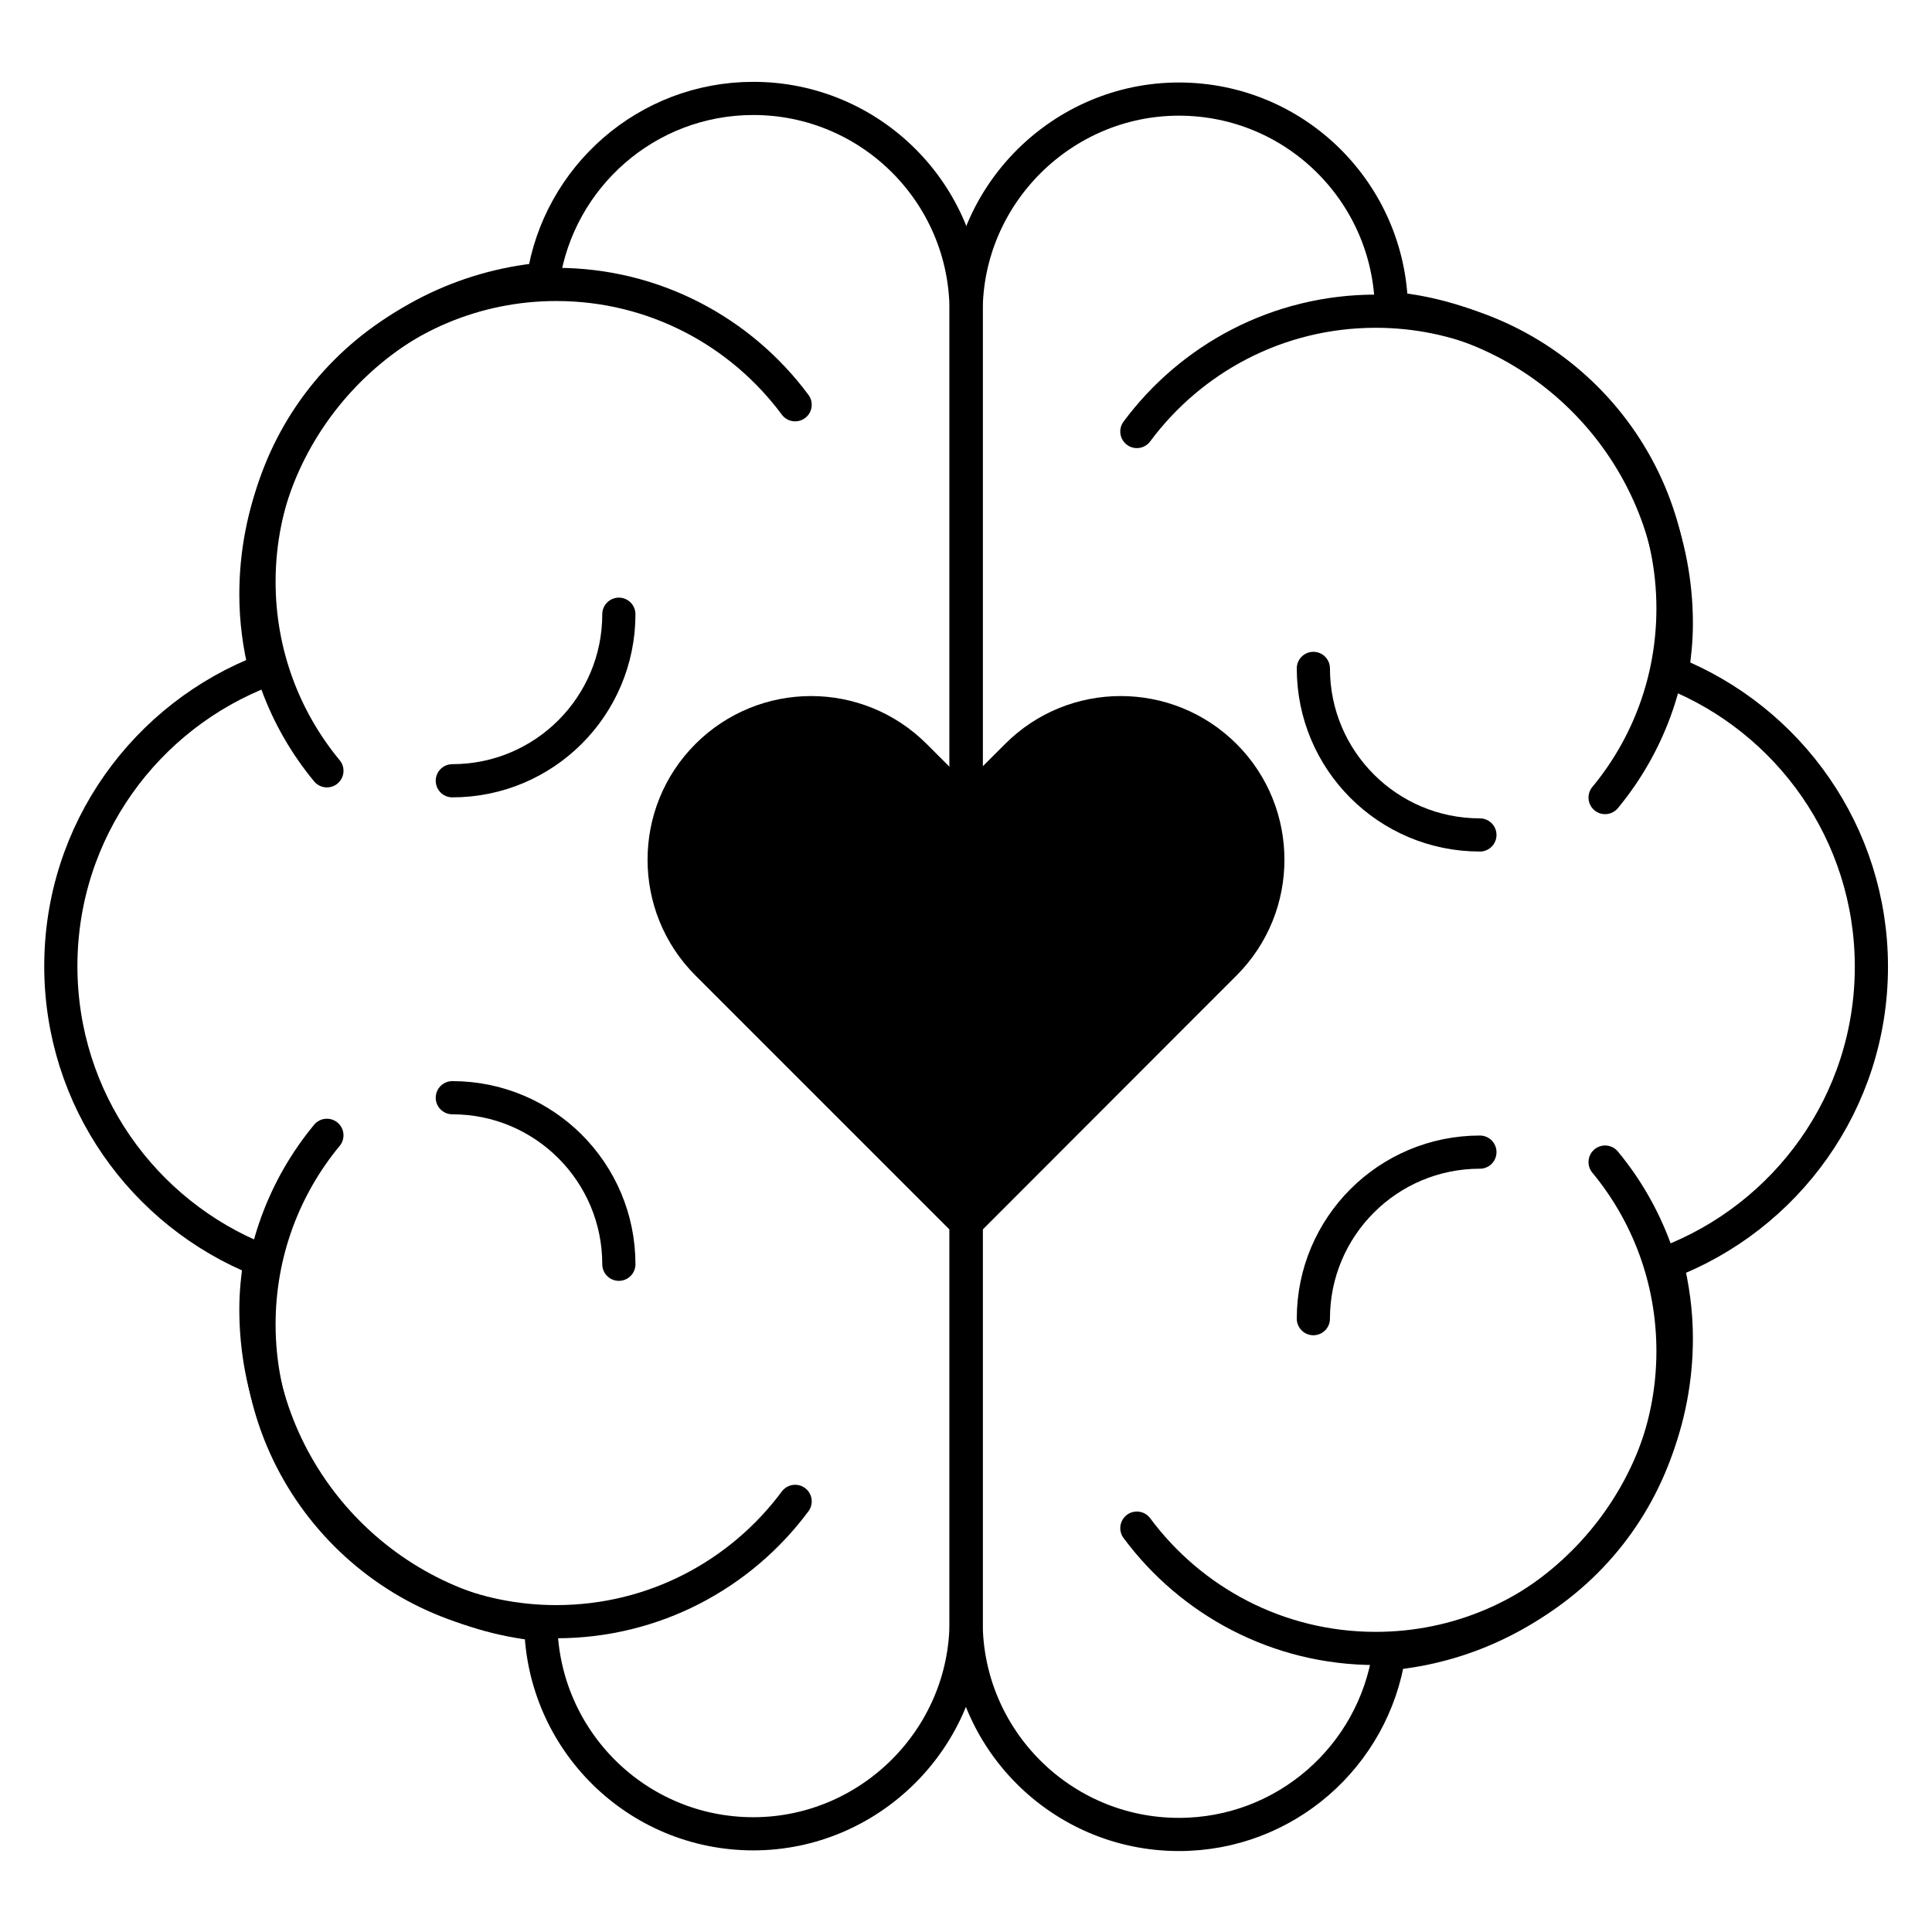
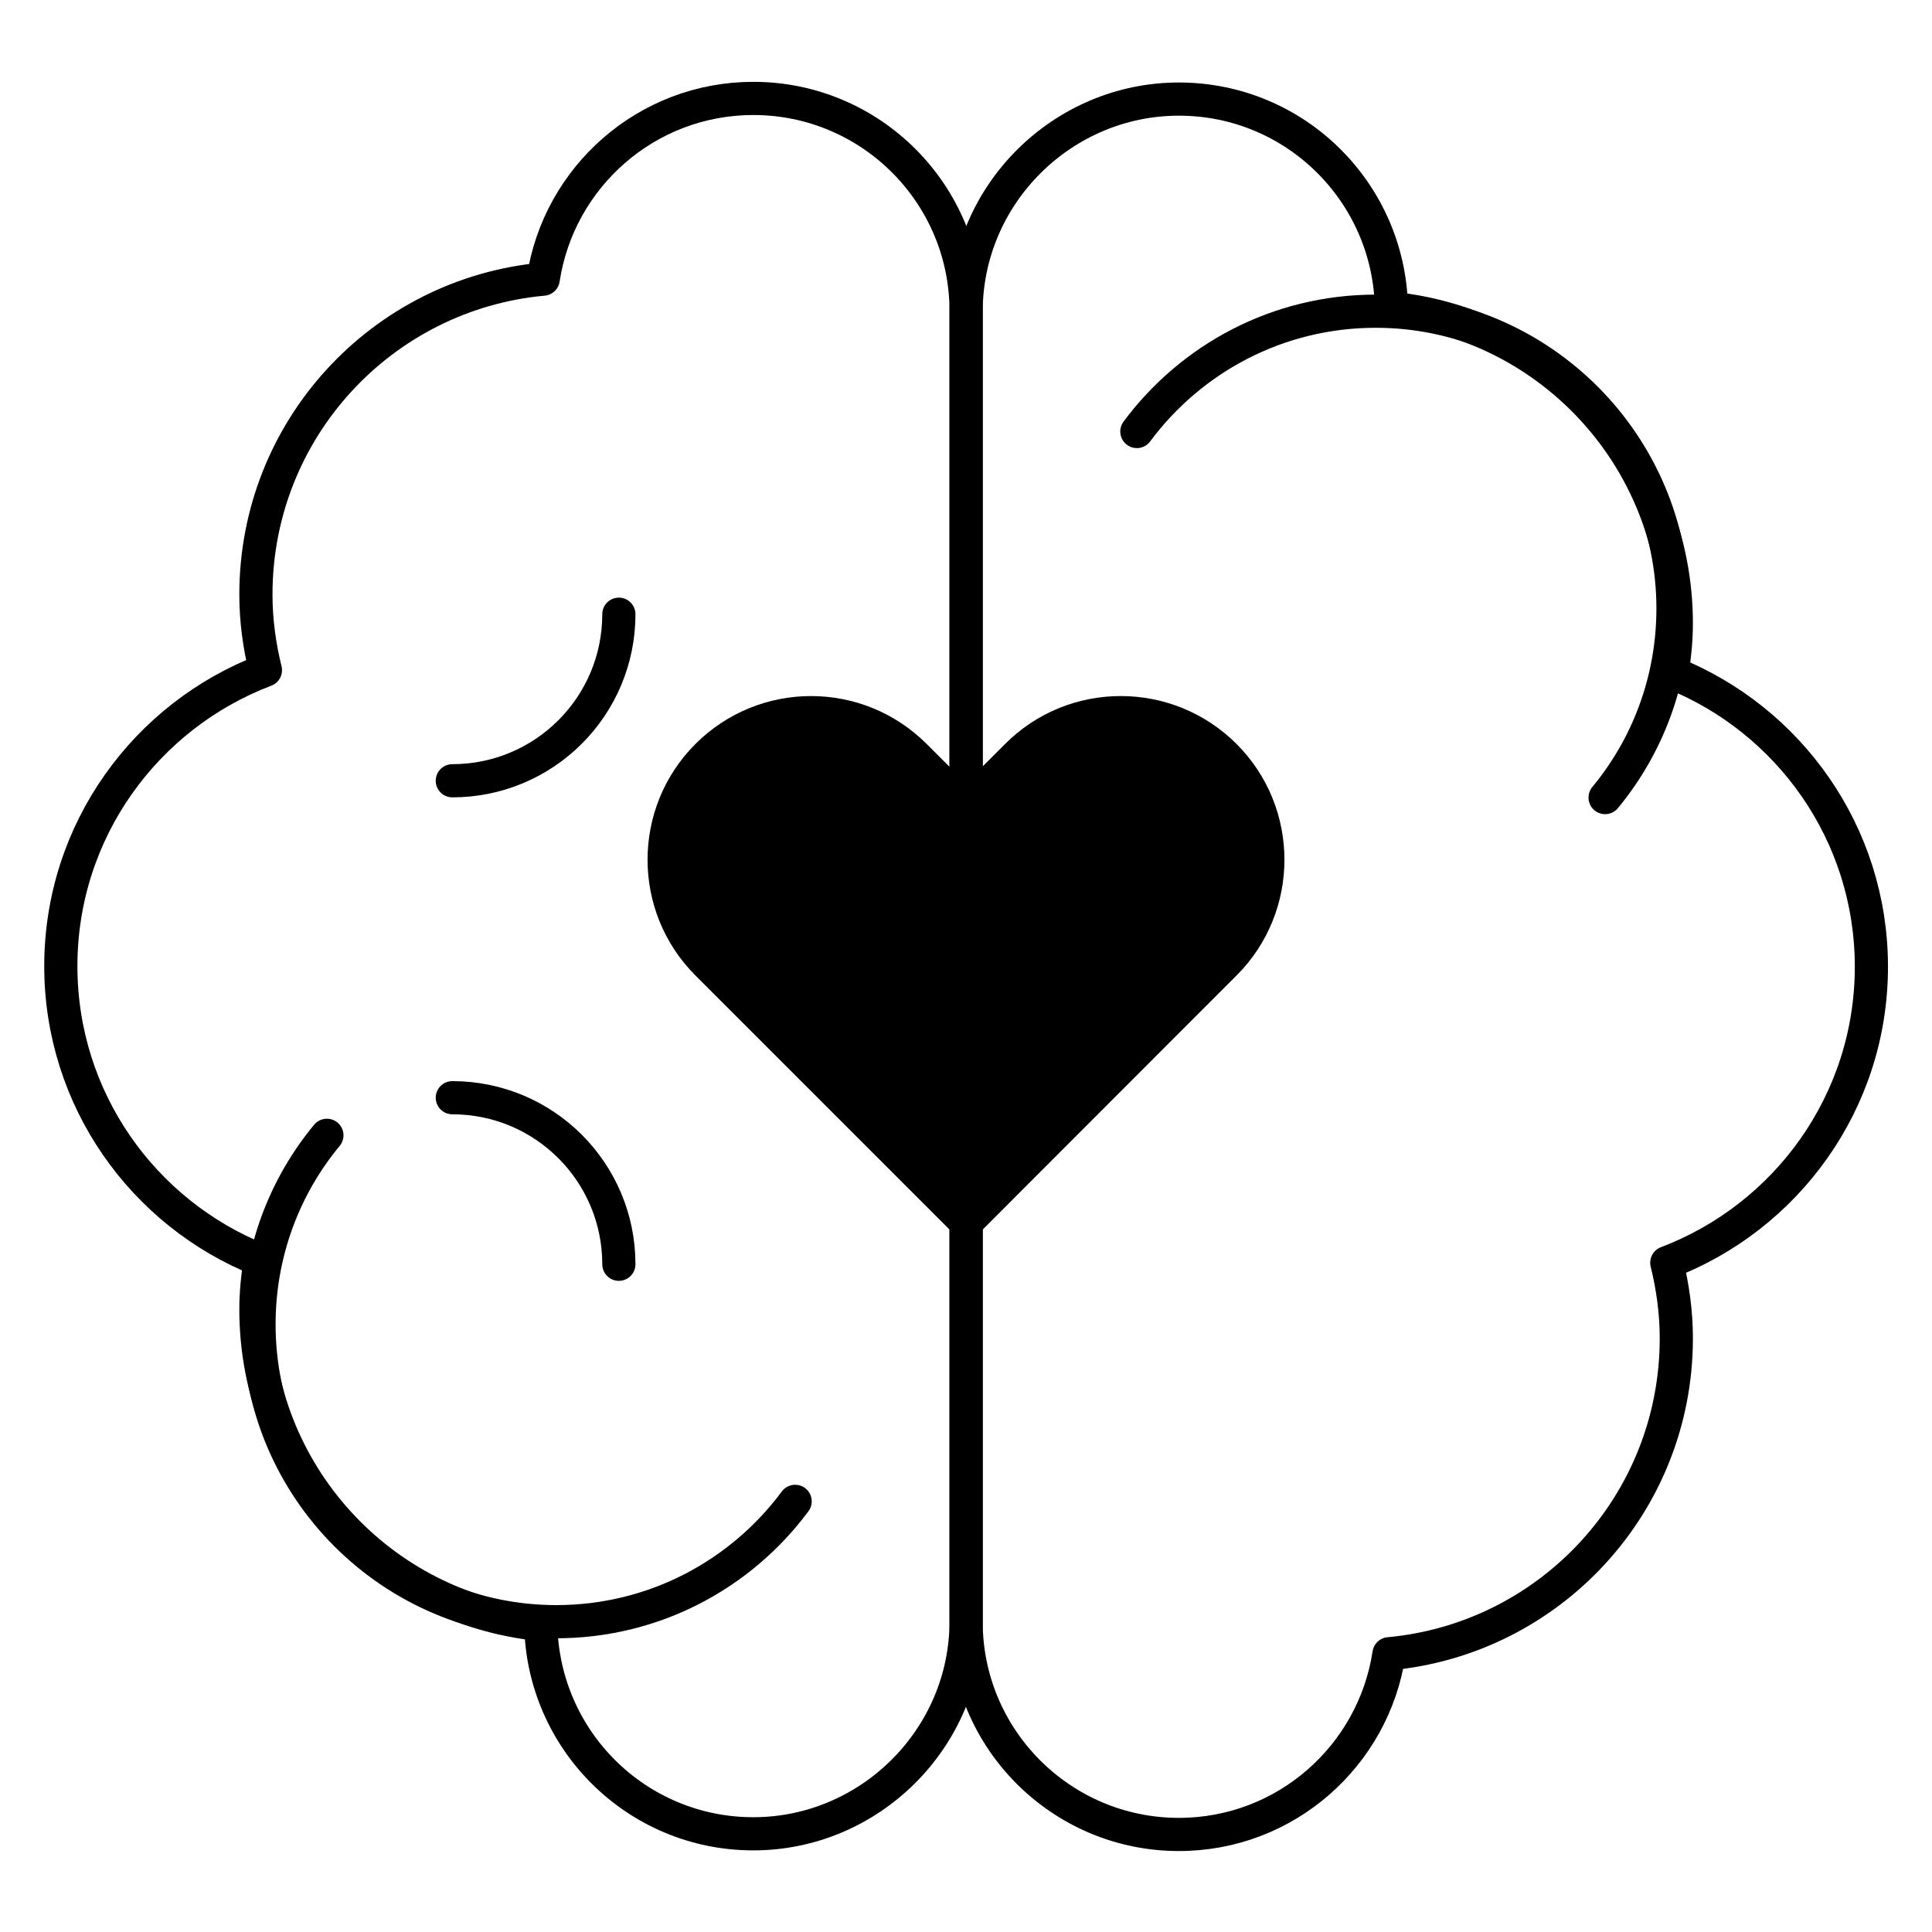
<svg xmlns="http://www.w3.org/2000/svg" id="Ebene_2" data-name="Ebene 2" viewBox="0 0 87.35 87.35">
  <defs>
    <style> .cls-1, .cls-2 { stroke-width: 0px; } .cls-2 { fill: #fff; } .cls-3 { fill: none; stroke: #000; stroke-linecap: round; stroke-linejoin: round; stroke-width: 1.5px; } </style>
  </defs>
  <g id="OBJECTS">
    <g>
      <g>
        <rect class="cls-2" width="87.35" height="87.35" />
        <path class="cls-3" d="M84.61,43.71c0-6.03-3.73-11.18-9.01-13.29.11-.73.19-1.47.19-2.23,0-7.42-5.65-13.53-12.88-14.25-.09-5.24-4.35-9.46-9.61-9.46s-9.62,4.31-9.62,9.62v59.22c0,5.31,4.31,9.62,9.62,9.62,4.82,0,8.8-3.55,9.5-8.17,7.29-.67,12.99-6.79,12.99-14.26,0-1.18-.16-2.32-.43-3.42,5.4-2.05,9.25-7.26,9.25-13.38Z" />
-         <path class="cls-3" d="M72.57,52.54c1.92,2.32,3.07,5.3,3.07,8.55,0,7.42-6.02,13.44-13.44,13.44-4.43,0-8.35-2.14-10.8-5.44" />
        <path class="cls-3" d="M72.57,36.06c1.92-2.32,3.07-5.3,3.07-8.55,0-7.42-6.02-13.44-13.44-13.44-4.43,0-8.35,2.14-10.8,5.44" />
-         <path class="cls-3" d="M66.91,37.75c-4.16,0-7.53-3.37-7.53-7.53" />
-         <path class="cls-3" d="M66.91,52.09c-4.16,0-7.53,3.37-7.53,7.53" />
      </g>
      <g>
        <path class="cls-3" d="M2.75,43.68c0,6.03,3.73,11.18,9.01,13.29-.11.73-.19,1.47-.19,2.23,0,7.42,5.65,13.53,12.88,14.25.09,5.24,4.35,9.46,9.61,9.46s9.62-4.31,9.62-9.62V14.07c0-5.31-4.31-9.62-9.62-9.62-4.82,0-8.8,3.55-9.5,8.17-7.29.67-12.99,6.79-12.99,14.26,0,1.18.16,2.32.43,3.42-5.4,2.05-9.25,7.26-9.25,13.38Z" />
-         <path class="cls-3" d="M14.78,34.85c-1.92-2.32-3.07-5.3-3.07-8.55,0-7.42,6.02-13.44,13.44-13.44,4.43,0,8.35,2.14,10.8,5.44" />
        <path class="cls-3" d="M14.78,51.33c-1.92,2.32-3.07,5.3-3.07,8.55,0,7.42,6.02,13.44,13.44,13.44,4.43,0,8.35-2.14,10.8-5.44" />
        <path class="cls-3" d="M20.45,49.63c4.16,0,7.53,3.37,7.53,7.53" />
        <path class="cls-3" d="M20.45,35.3c4.16,0,7.53-3.37,7.53-7.53" />
      </g>
      <g>
        <path class="cls-1" d="M55.38,43.57l-2.3,2.3-9.4,9.41-9.41-9.41-2.3-2.3c-2.59-2.59-2.59-6.81,0-9.4,1.3-1.3,3-1.95,4.7-1.95s3.4.65,4.7,1.95l2.3,2.3,2.3-2.3c2.59-2.6,6.81-2.6,9.41,0,2.59,2.59,2.59,6.81,0,9.4Z" />
        <path class="cls-3" d="M55.38,43.57l-2.3,2.3-9.4,9.41-9.41-9.41-2.3-2.3c-2.59-2.59-2.59-6.81,0-9.4,1.3-1.3,3-1.95,4.7-1.95s3.4.65,4.7,1.95l2.3,2.3,2.3-2.3c2.59-2.6,6.81-2.6,9.41,0,2.59,2.59,2.59,6.81,0,9.4Z" />
      </g>
    </g>
  </g>
</svg>